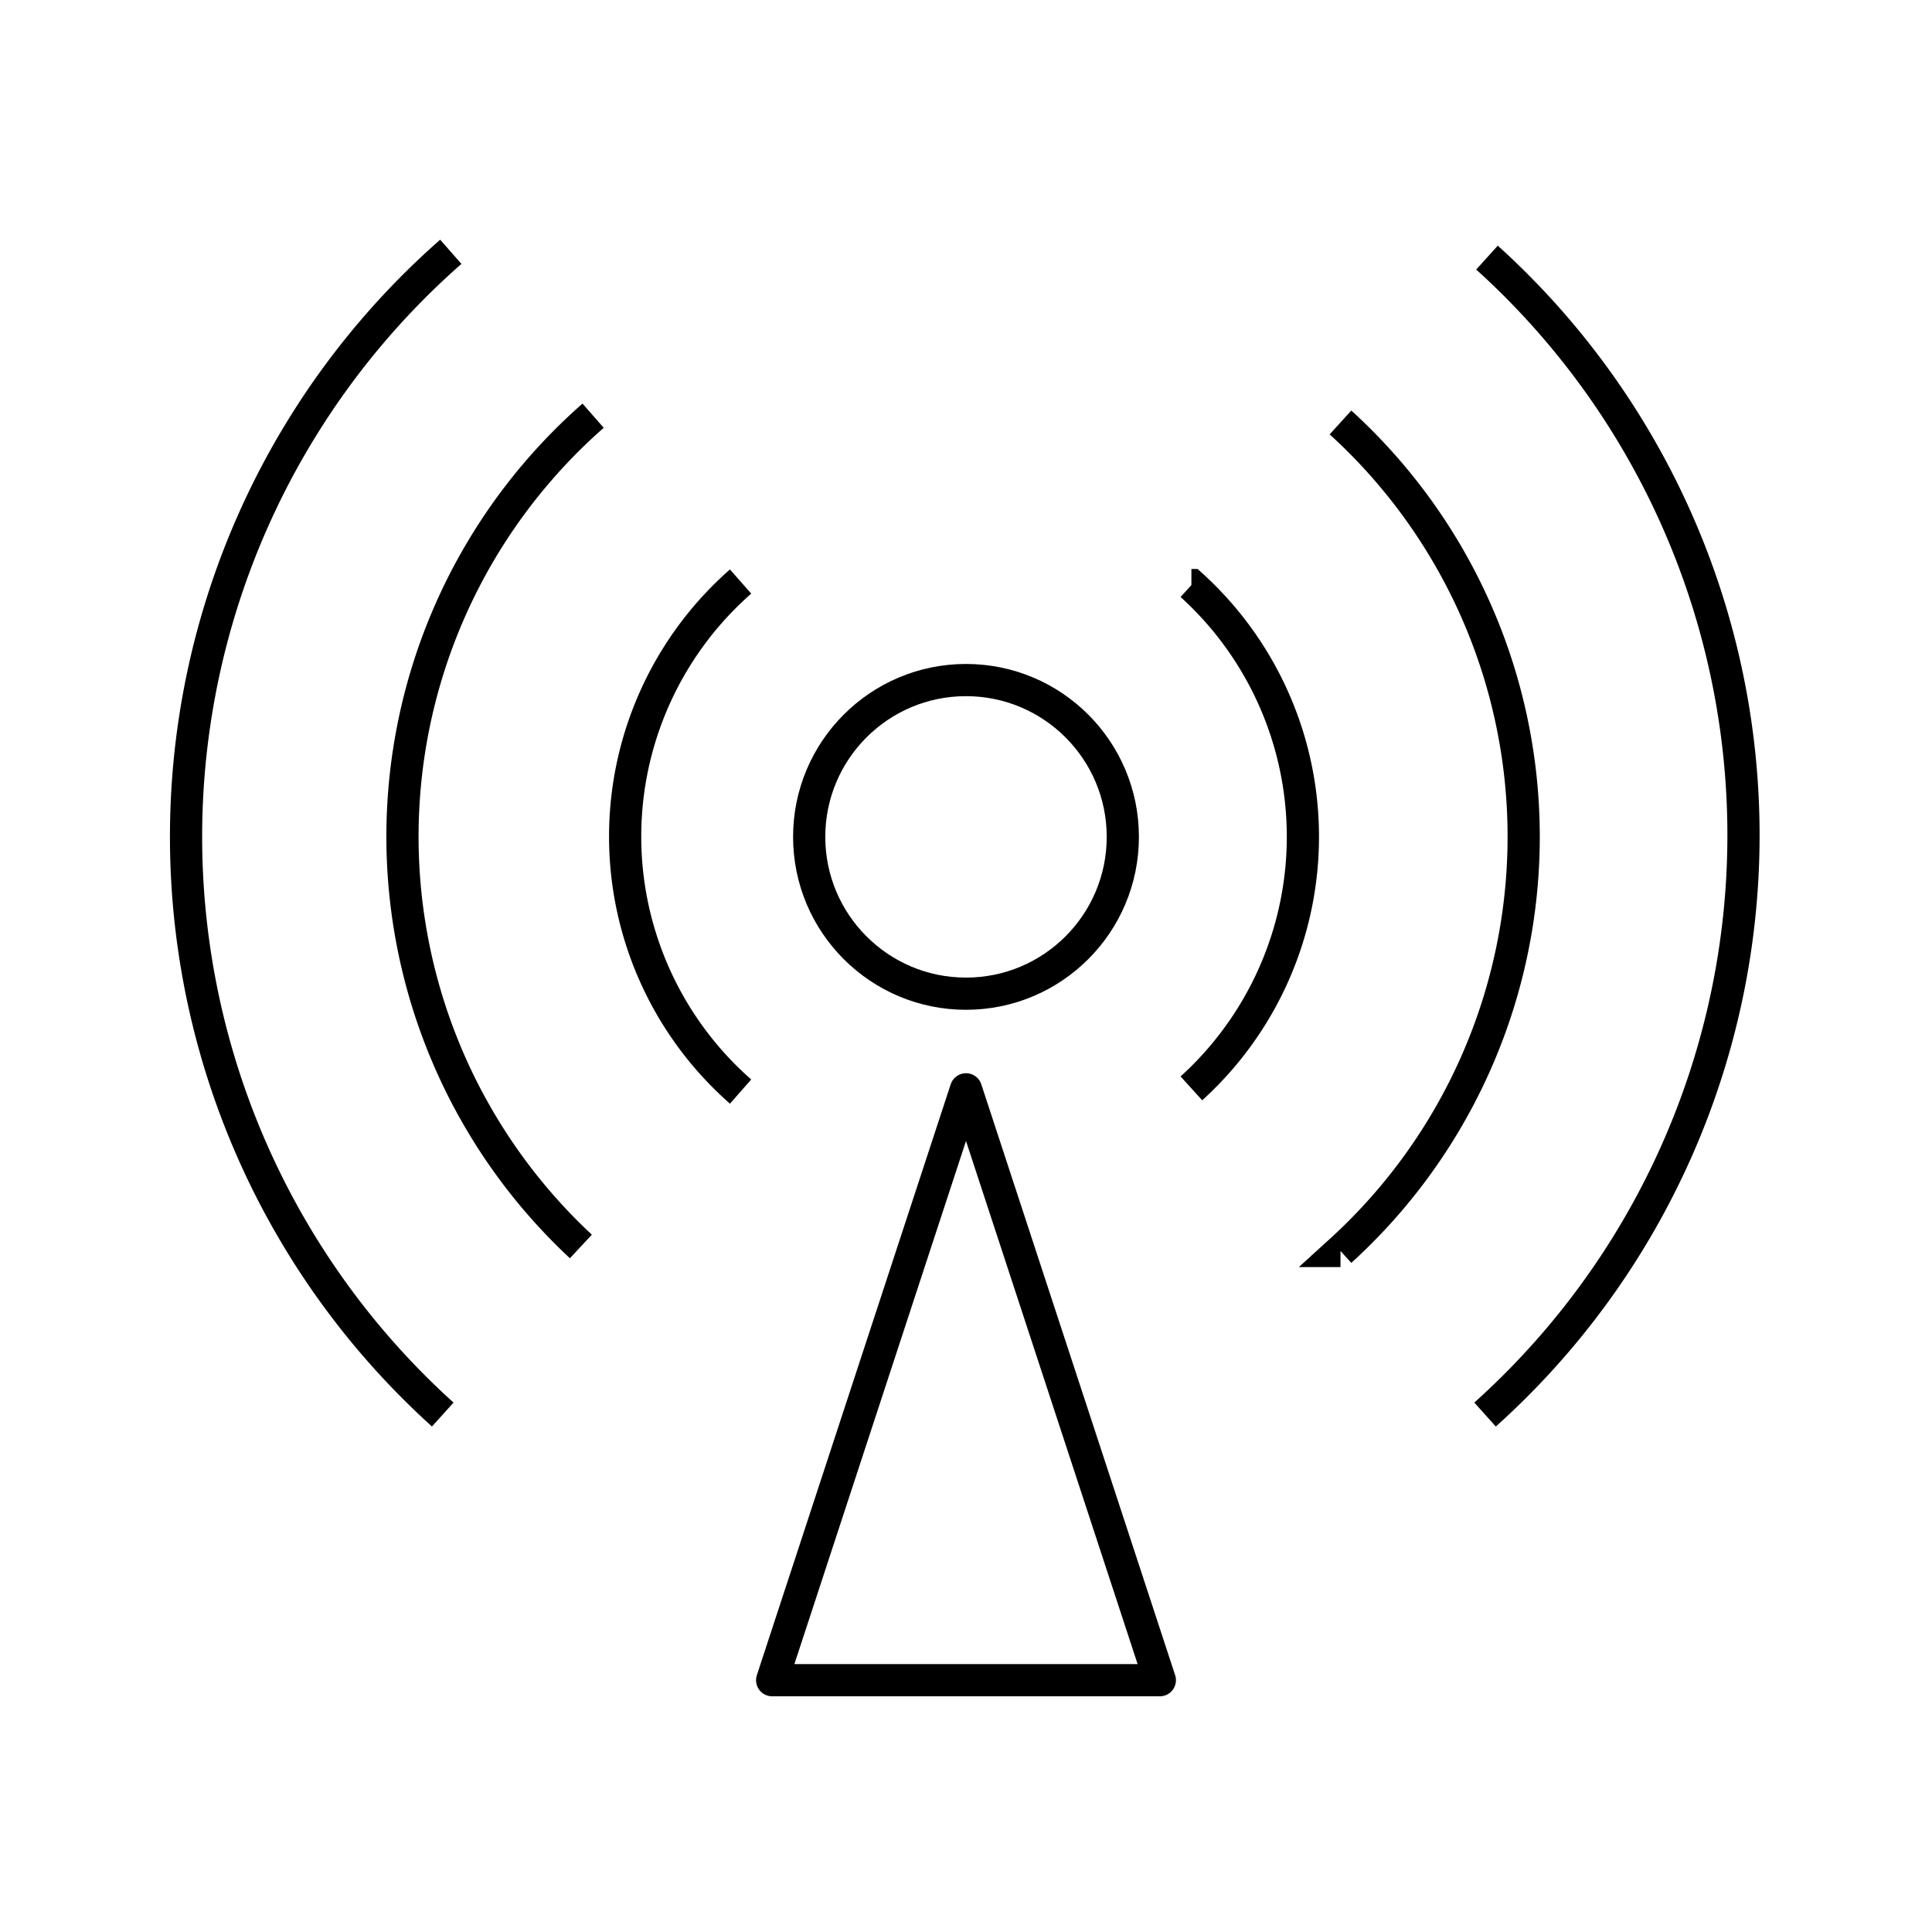
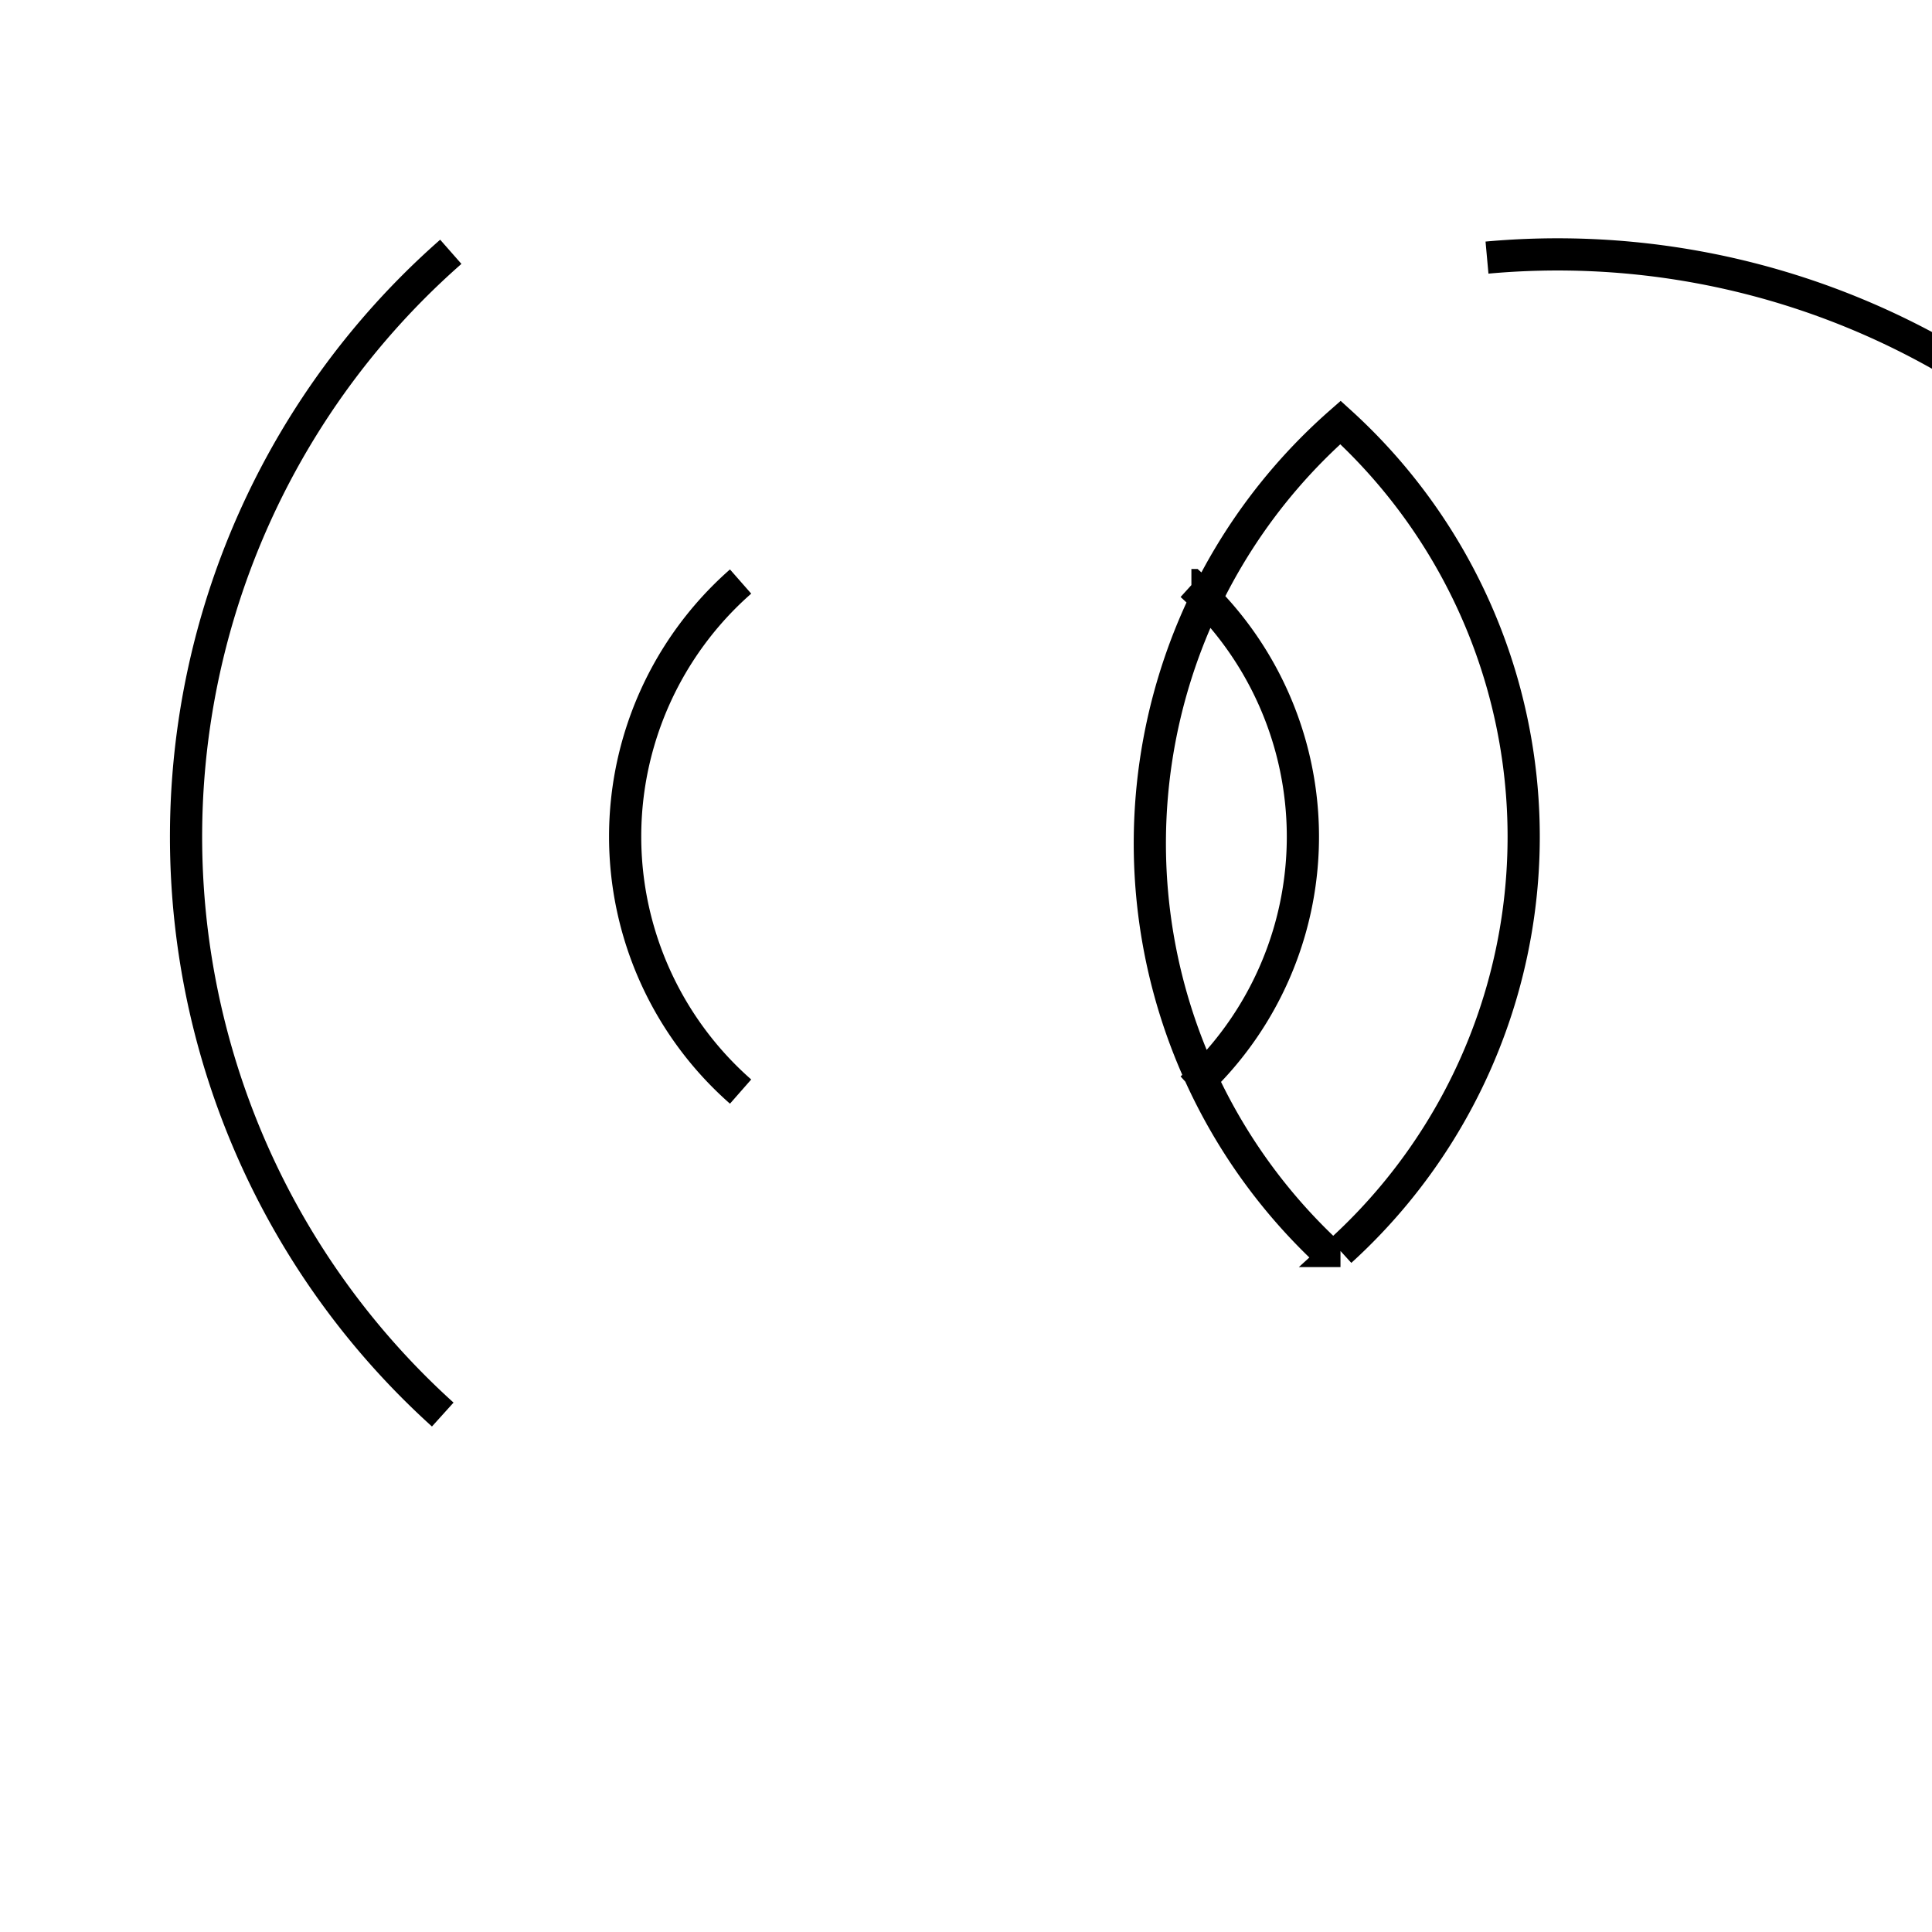
<svg xmlns="http://www.w3.org/2000/svg" id="图层_1" data-name="图层 1" viewBox="0 0 60 60">
  <defs>
    <style>.cls-1,.cls-2{fill:none;stroke:#000;}.cls-1{stroke-miterlimit:10;}.cls-2{stroke-linejoin:round;}</style>
  </defs>
-   <circle class="cls-1" cx="30" cy="25.99" r="4.87" />
-   <path class="cls-1" d="M23,33.9a10.54,10.54,0,0,1,0-15.84m14,.11a10.55,10.55,0,0,1,0,15.63m4.63,5.05a17.39,17.39,0,0,0,0-25.73m-23.21-.21a17.39,17.39,0,0,0-.38,25.8m28.08,5.22A24.18,24.18,0,0,0,46.18,8M14,7.82a24.18,24.18,0,0,0-.25,36.11" />
-   <polygon class="cls-2" points="30 33.83 23.98 52.18 36.02 52.18 30 33.83" />
+   <path class="cls-1" d="M23,33.9a10.54,10.54,0,0,1,0-15.84m14,.11a10.55,10.55,0,0,1,0,15.63m4.63,5.05a17.39,17.39,0,0,0,0-25.73a17.39,17.39,0,0,0-.38,25.8m28.08,5.22A24.18,24.18,0,0,0,46.18,8M14,7.82a24.18,24.18,0,0,0-.25,36.11" />
</svg>